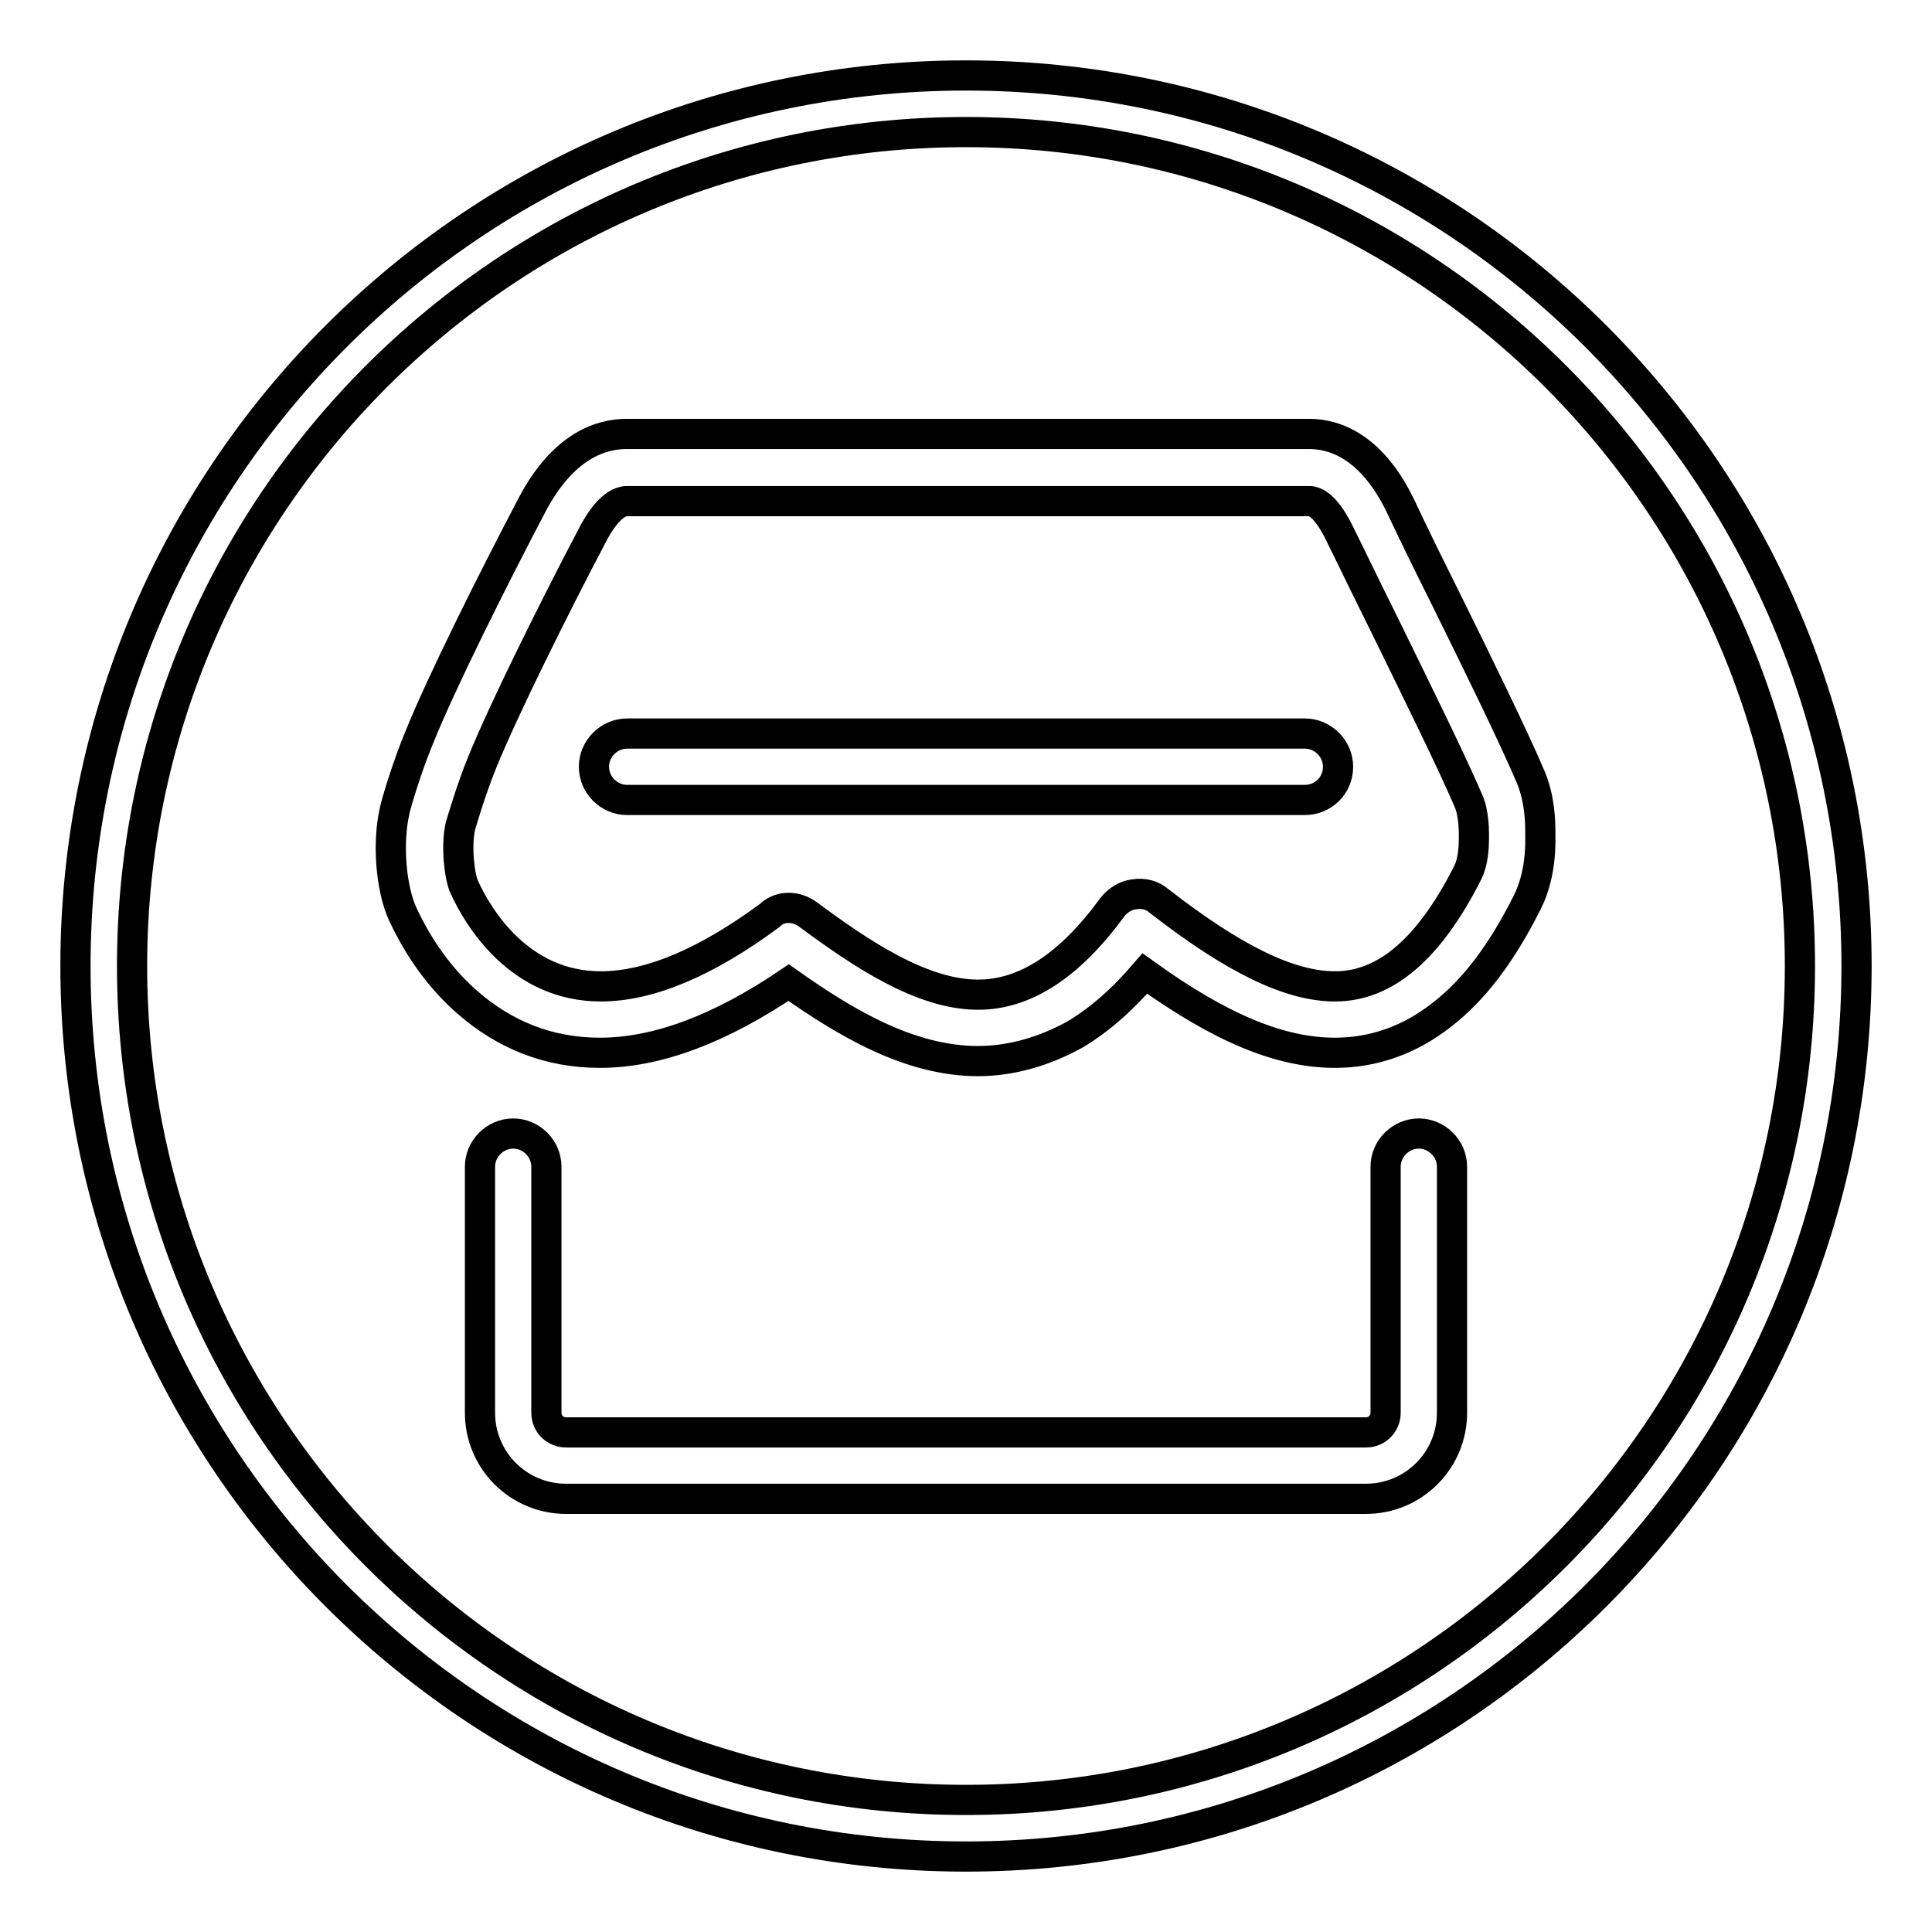
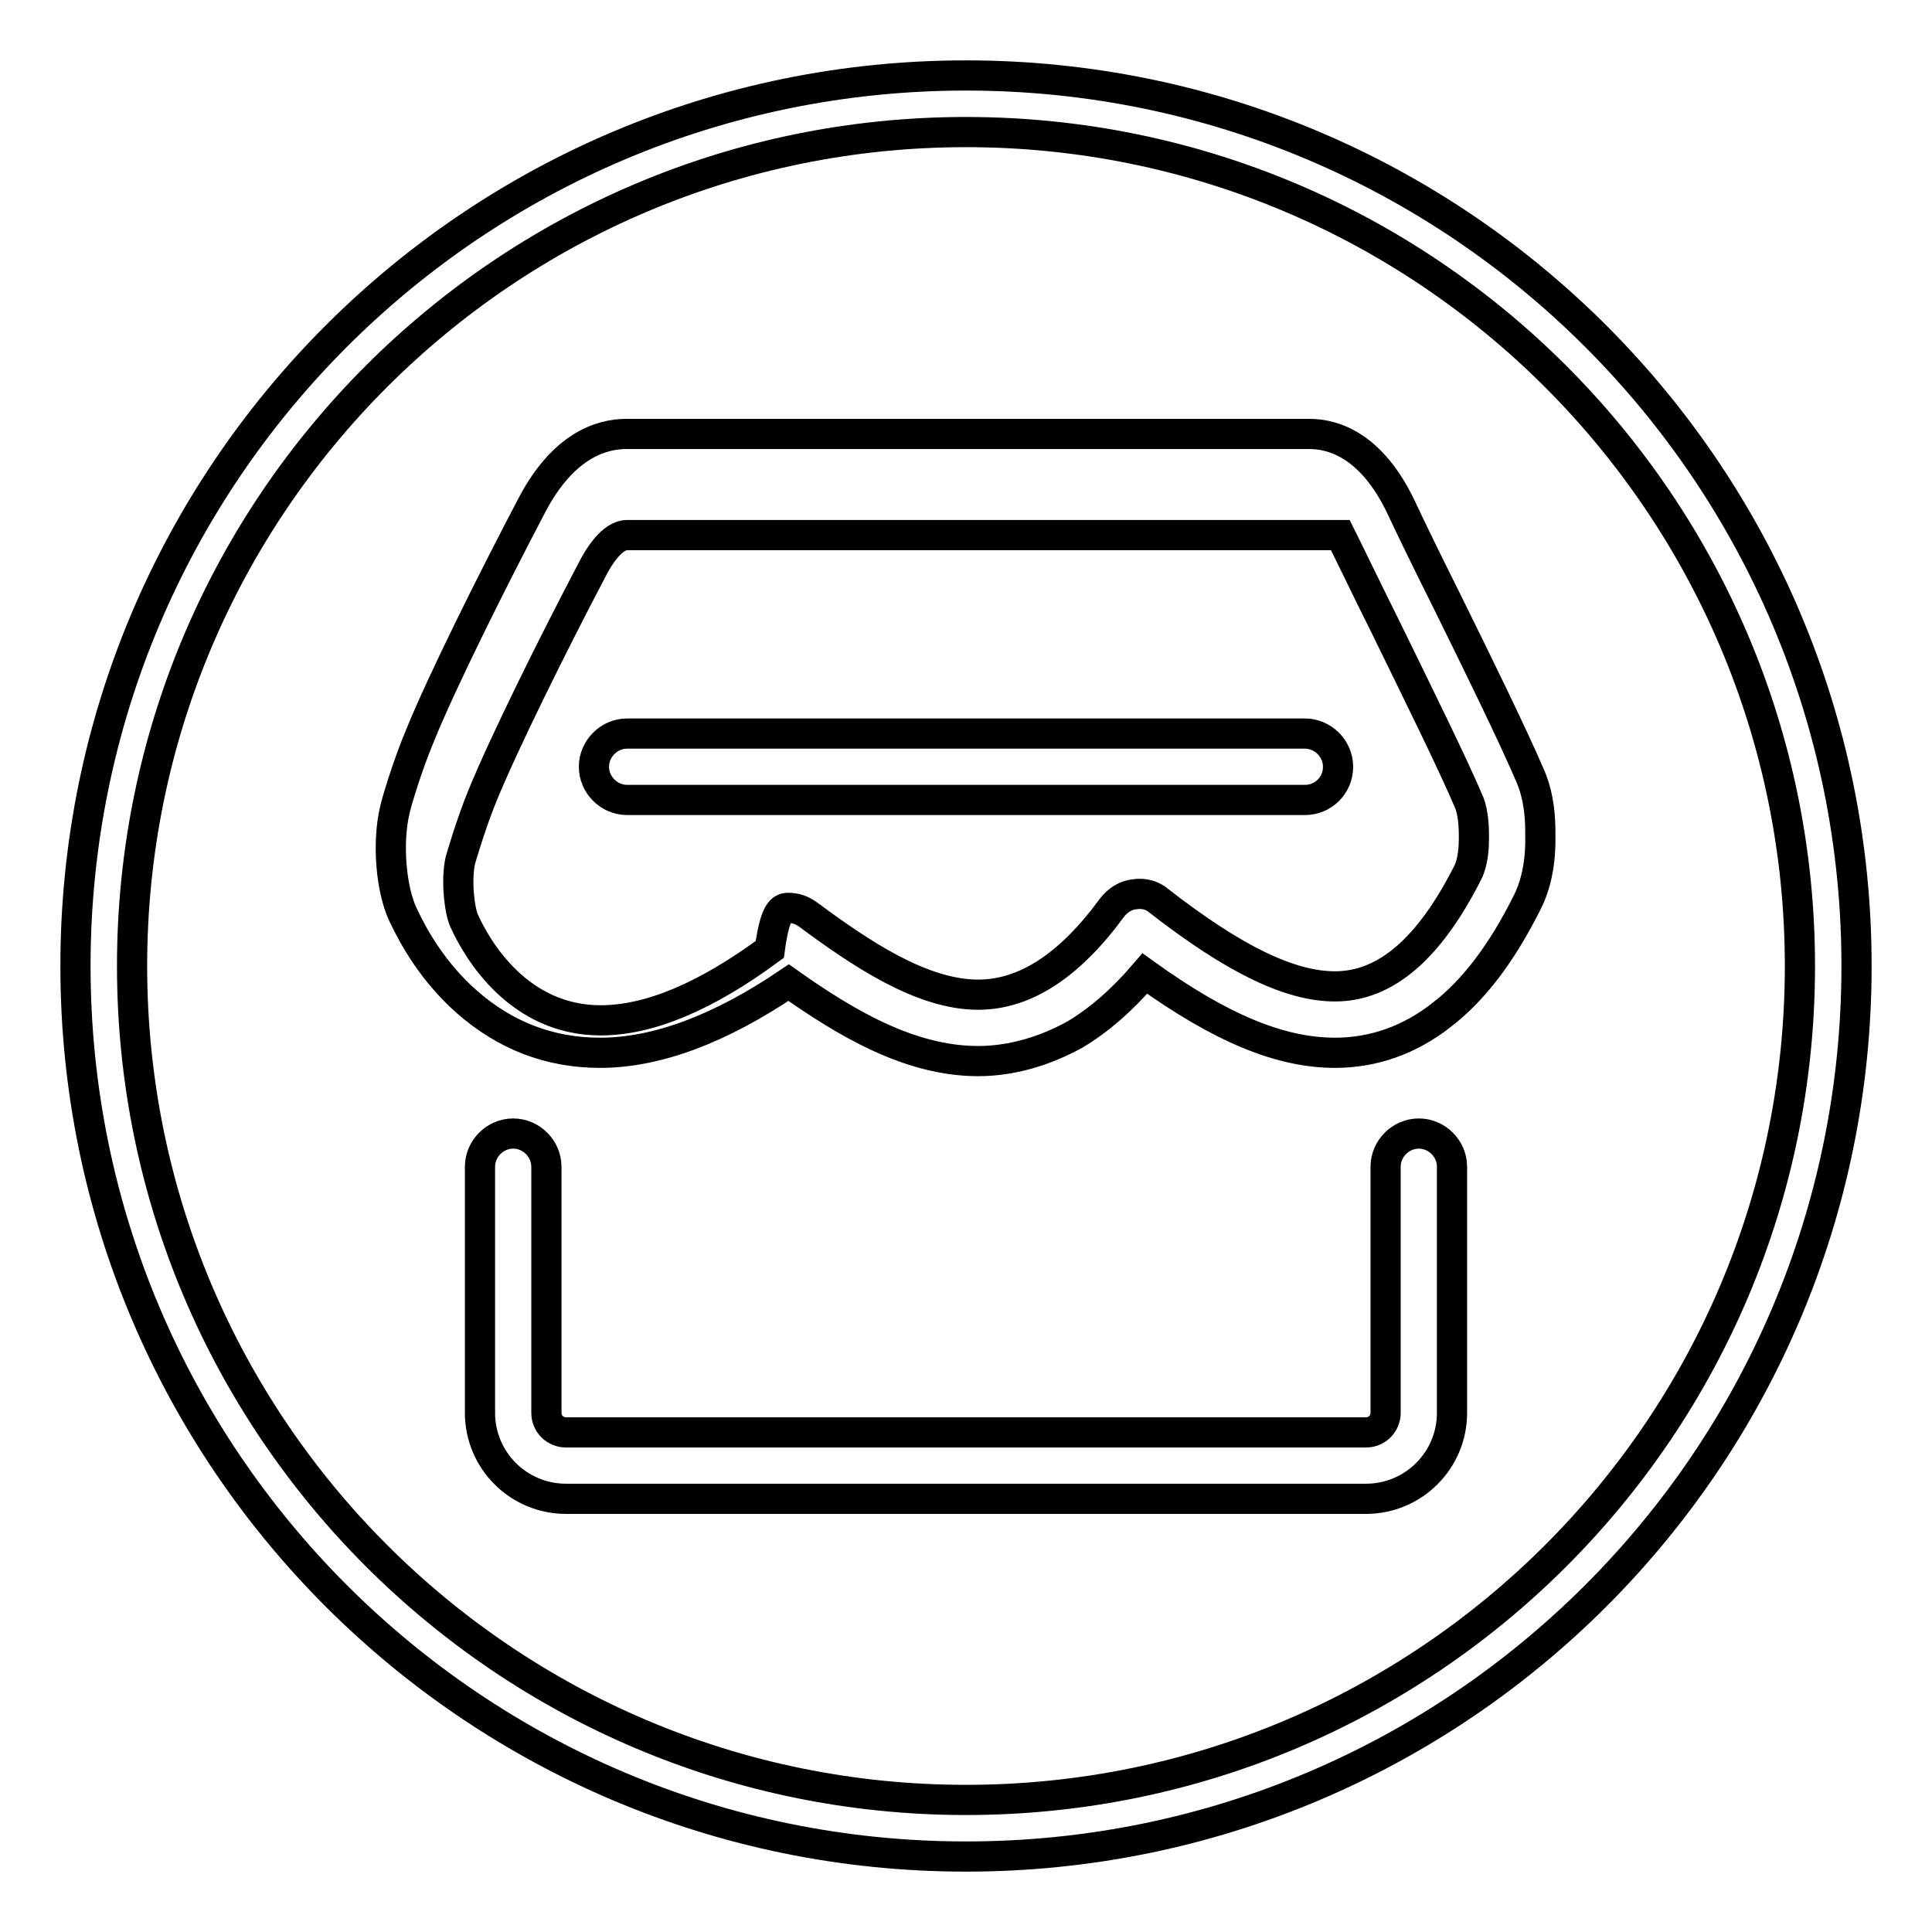
<svg xmlns="http://www.w3.org/2000/svg" version="1.1" x="0px" y="0px" viewBox="0 0 256 256" enable-background="new 0 0 256 256" xml:space="preserve">
  <g>
-     <path stroke-width="4" fill-opacity="0" stroke="#000000" d="M128,10C62.8,10,10,62.8,10,128s52.8,118,118,118s118-52.8,118-118S193.2,10,128,10z M128,238.5 c-61,0-110.5-49.5-110.5-110.5C17.5,67,67,17.5,128,17.5c61,0,110.5,49.5,110.5,110.5C238.5,189.1,189,238.5,128,238.5z M181,198.6 H75c-6.3,0-11.4-5.1-11.4-11.4v-32.6c0-2.4,2-4.4,4.4-4.4c2.4,0,4.4,2,4.4,4.4v32.6c0,1.5,1.2,2.6,2.6,2.6h106 c1.5,0,2.6-1.2,2.6-2.6v-32.6c0-2.4,2-4.4,4.4-4.4s4.4,2,4.4,4.4v32.6C192.4,193.5,187.3,198.6,181,198.6z M172.9,106H83.1 c-2.4,0-4.4-2-4.4-4.4c0-2.4,2-4.4,4.4-4.4h89.8c2.4,0,4.4,2,4.4,4.4C177.3,104.1,175.3,106,172.9,106z M129.6,140.6 c-9.1,0-17.6-5.1-25.1-10.4c-9,6.1-17.4,9.3-25,9.3c-6.7,0-12.6-2.3-17.7-6.8c-4.3-3.8-6.9-8.3-8.4-11.5c-1.6-3.4-2.1-9.5-1.1-13.8 c0.2-1,1.7-6,3.3-9.8c2.9-7.2,9.8-21,14.9-30.7c4.1-7.8,9.1-9.4,12.5-9.4h90.5c3.4,0,8.3,1.7,12.1,9.6c1.4,3,3.5,7.3,5.8,11.9 c4.3,8.7,9.1,18.5,11.4,23.9c1.2,2.8,1.3,5.8,1.3,7.3c0,0.1,0,0.3,0,0.4c0,0.8,0.2,5.1-1.7,8.9c-3.4,6.8-7.1,11.7-11.4,15 c-4.2,3.3-9,5-14.1,5l0,0c-7.3,0-15.2-3.3-25.2-10.5c-3,3.5-6.1,6.2-9.3,8.1C138.4,139.3,134,140.6,129.6,140.6z M104.5,120.3 c0.9,0,1.8,0.3,2.6,0.9c6.9,5.1,15,10.6,22.5,10.6c6.2,0,12.1-3.8,17.8-11.6c0.7-0.9,1.8-1.6,2.9-1.7c1.2-0.2,2.4,0.1,3.3,0.9 c9.9,7.7,17.3,11.3,23.3,11.3l0,0c6.7,0,12.5-5,17.6-15.1c0.7-1.4,0.8-3.4,0.8-4.4c0-0.2,0-0.4,0-0.7c0-0.9-0.1-2.8-0.6-4.1 c-2.2-5.2-7-14.9-11.2-23.5c-2.3-4.6-4.4-9-5.9-12c-0.8-1.7-2.4-4.5-4.1-4.5H83.1c-2,0-3.8,2.9-4.7,4.7c-5,9.5-11.7,23-14.5,29.9 c-1.4,3.4-2.7,7.8-2.9,8.5c-0.6,2.7-0.1,6.7,0.5,8c1.8,4,7.3,13.2,18.1,13.2c6.5,0,14-3.2,22.4-9.4 C102.7,120.6,103.6,120.3,104.5,120.3z" />
+     <path stroke-width="4" fill-opacity="0" stroke="#000000" d="M128,10C62.8,10,10,62.8,10,128s52.8,118,118,118s118-52.8,118-118S193.2,10,128,10z M128,238.5 c-61,0-110.5-49.5-110.5-110.5C17.5,67,67,17.5,128,17.5c61,0,110.5,49.5,110.5,110.5C238.5,189.1,189,238.5,128,238.5z M181,198.6 H75c-6.3,0-11.4-5.1-11.4-11.4v-32.6c0-2.4,2-4.4,4.4-4.4c2.4,0,4.4,2,4.4,4.4v32.6c0,1.5,1.2,2.6,2.6,2.6h106 c1.5,0,2.6-1.2,2.6-2.6v-32.6c0-2.4,2-4.4,4.4-4.4s4.4,2,4.4,4.4v32.6C192.4,193.5,187.3,198.6,181,198.6z M172.9,106H83.1 c-2.4,0-4.4-2-4.4-4.4c0-2.4,2-4.4,4.4-4.4h89.8c2.4,0,4.4,2,4.4,4.4C177.3,104.1,175.3,106,172.9,106z M129.6,140.6 c-9.1,0-17.6-5.1-25.1-10.4c-9,6.1-17.4,9.3-25,9.3c-6.7,0-12.6-2.3-17.7-6.8c-4.3-3.8-6.9-8.3-8.4-11.5c-1.6-3.4-2.1-9.5-1.1-13.8 c0.2-1,1.7-6,3.3-9.8c2.9-7.2,9.8-21,14.9-30.7c4.1-7.8,9.1-9.4,12.5-9.4h90.5c3.4,0,8.3,1.7,12.1,9.6c1.4,3,3.5,7.3,5.8,11.9 c4.3,8.7,9.1,18.5,11.4,23.9c1.2,2.8,1.3,5.8,1.3,7.3c0,0.1,0,0.3,0,0.4c0,0.8,0.2,5.1-1.7,8.9c-3.4,6.8-7.1,11.7-11.4,15 c-4.2,3.3-9,5-14.1,5l0,0c-7.3,0-15.2-3.3-25.2-10.5c-3,3.5-6.1,6.2-9.3,8.1C138.4,139.3,134,140.6,129.6,140.6z M104.5,120.3 c0.9,0,1.8,0.3,2.6,0.9c6.9,5.1,15,10.6,22.5,10.6c6.2,0,12.1-3.8,17.8-11.6c0.7-0.9,1.8-1.6,2.9-1.7c1.2-0.2,2.4,0.1,3.3,0.9 c9.9,7.7,17.3,11.3,23.3,11.3l0,0c6.7,0,12.5-5,17.6-15.1c0.7-1.4,0.8-3.4,0.8-4.4c0-0.2,0-0.4,0-0.7c0-0.9-0.1-2.8-0.6-4.1 c-2.2-5.2-7-14.9-11.2-23.5c-2.3-4.6-4.4-9-5.9-12H83.1c-2,0-3.8,2.9-4.7,4.7c-5,9.5-11.7,23-14.5,29.9 c-1.4,3.4-2.7,7.8-2.9,8.5c-0.6,2.7-0.1,6.7,0.5,8c1.8,4,7.3,13.2,18.1,13.2c6.5,0,14-3.2,22.4-9.4 C102.7,120.6,103.6,120.3,104.5,120.3z" />
  </g>
</svg>